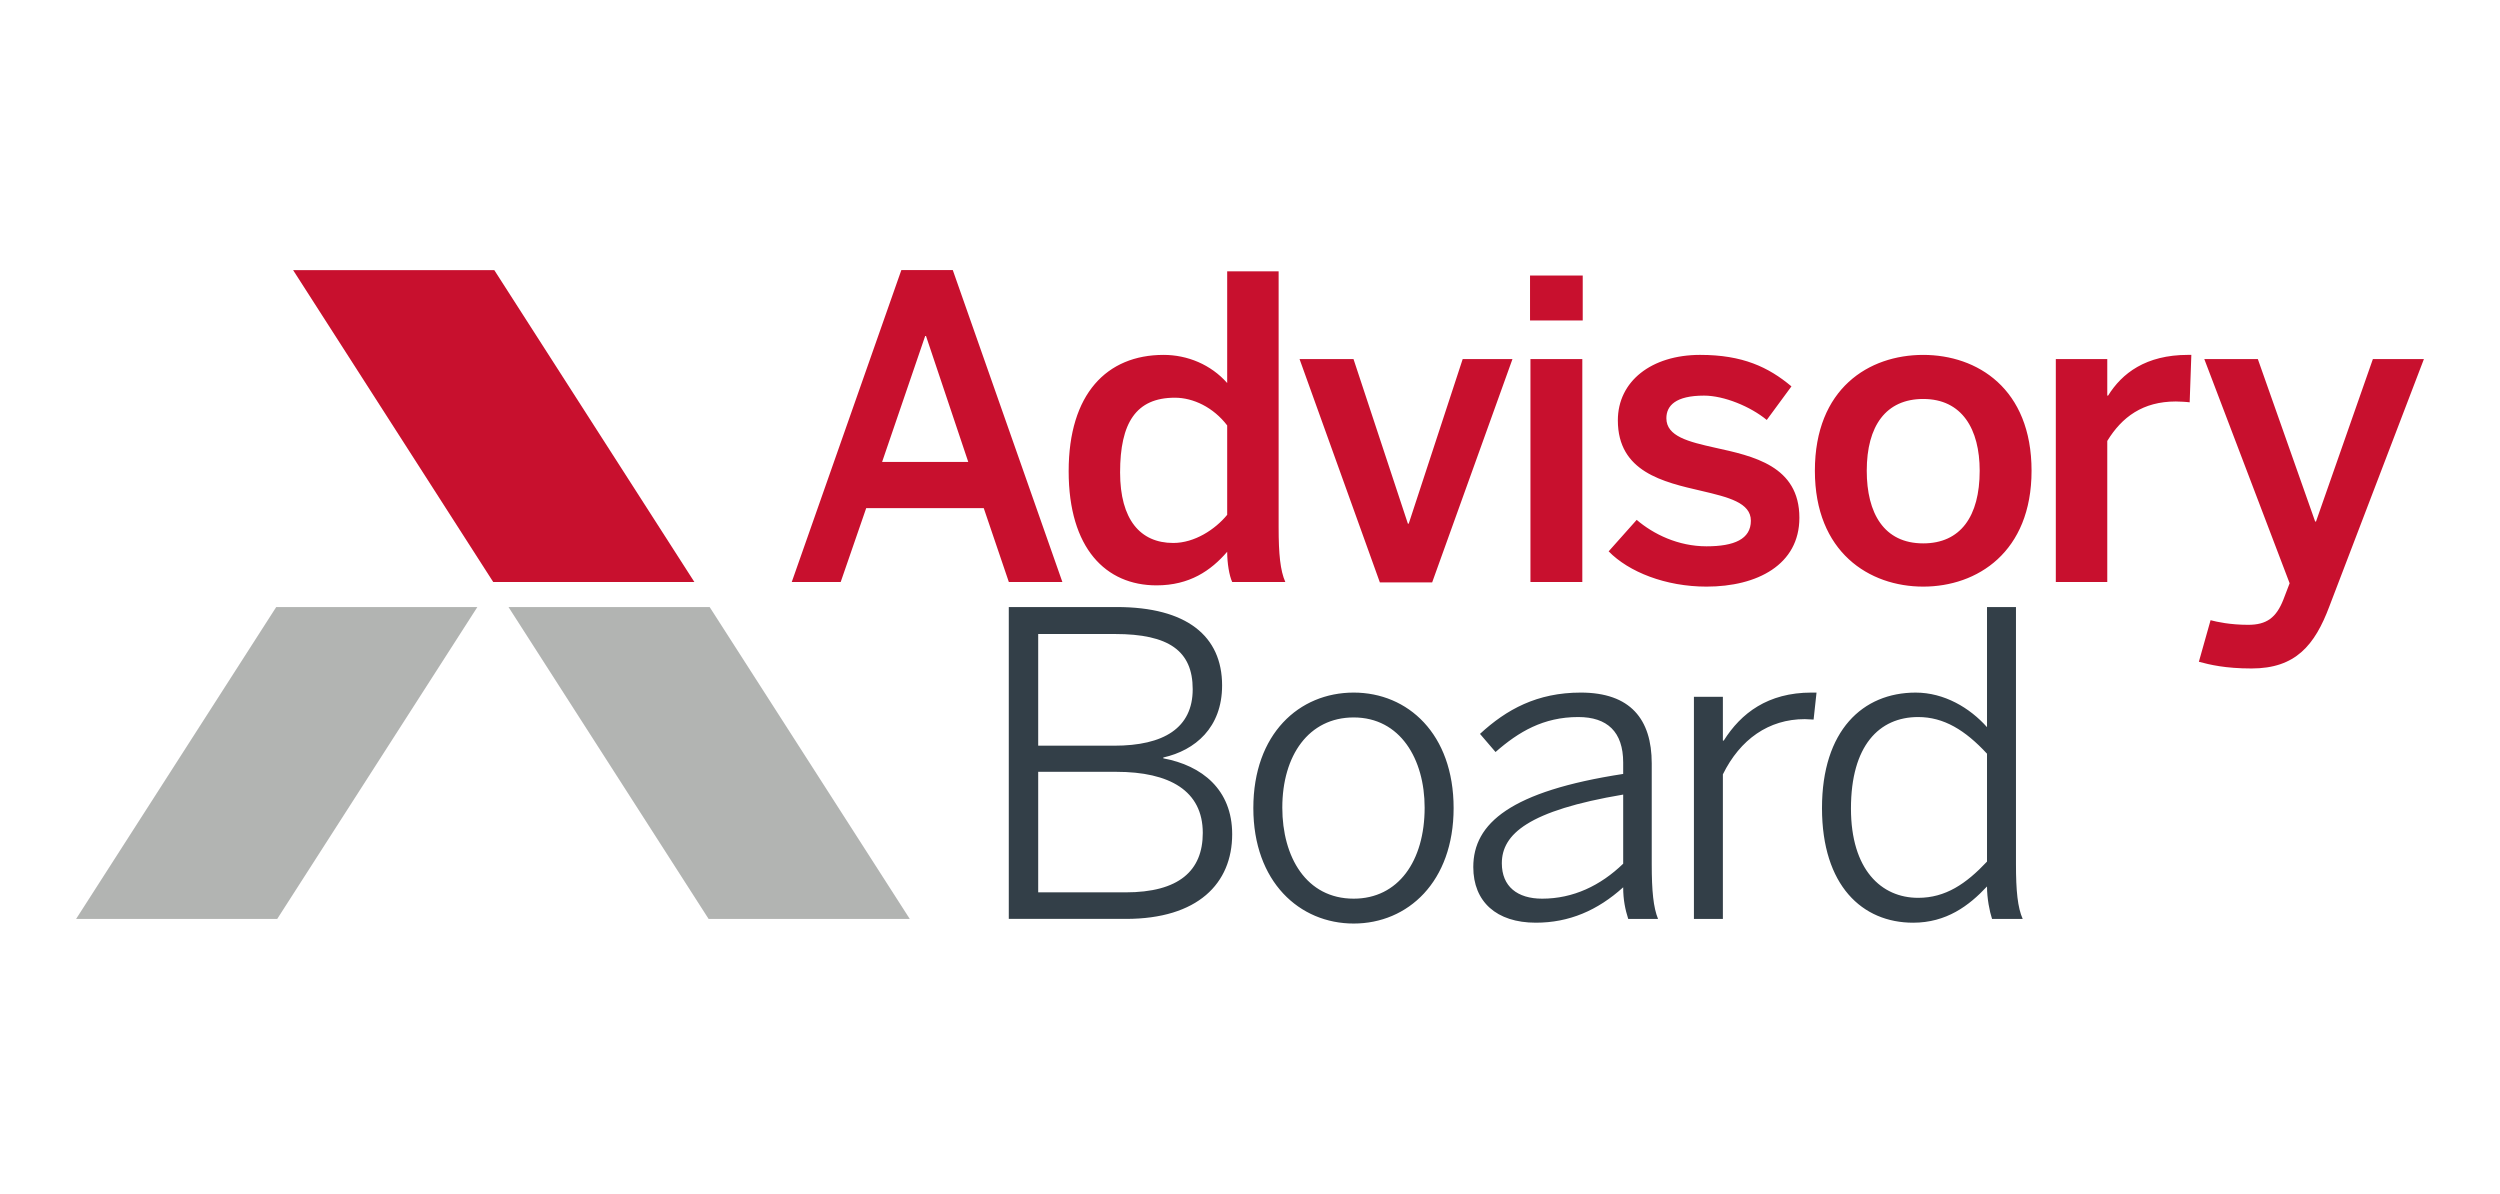
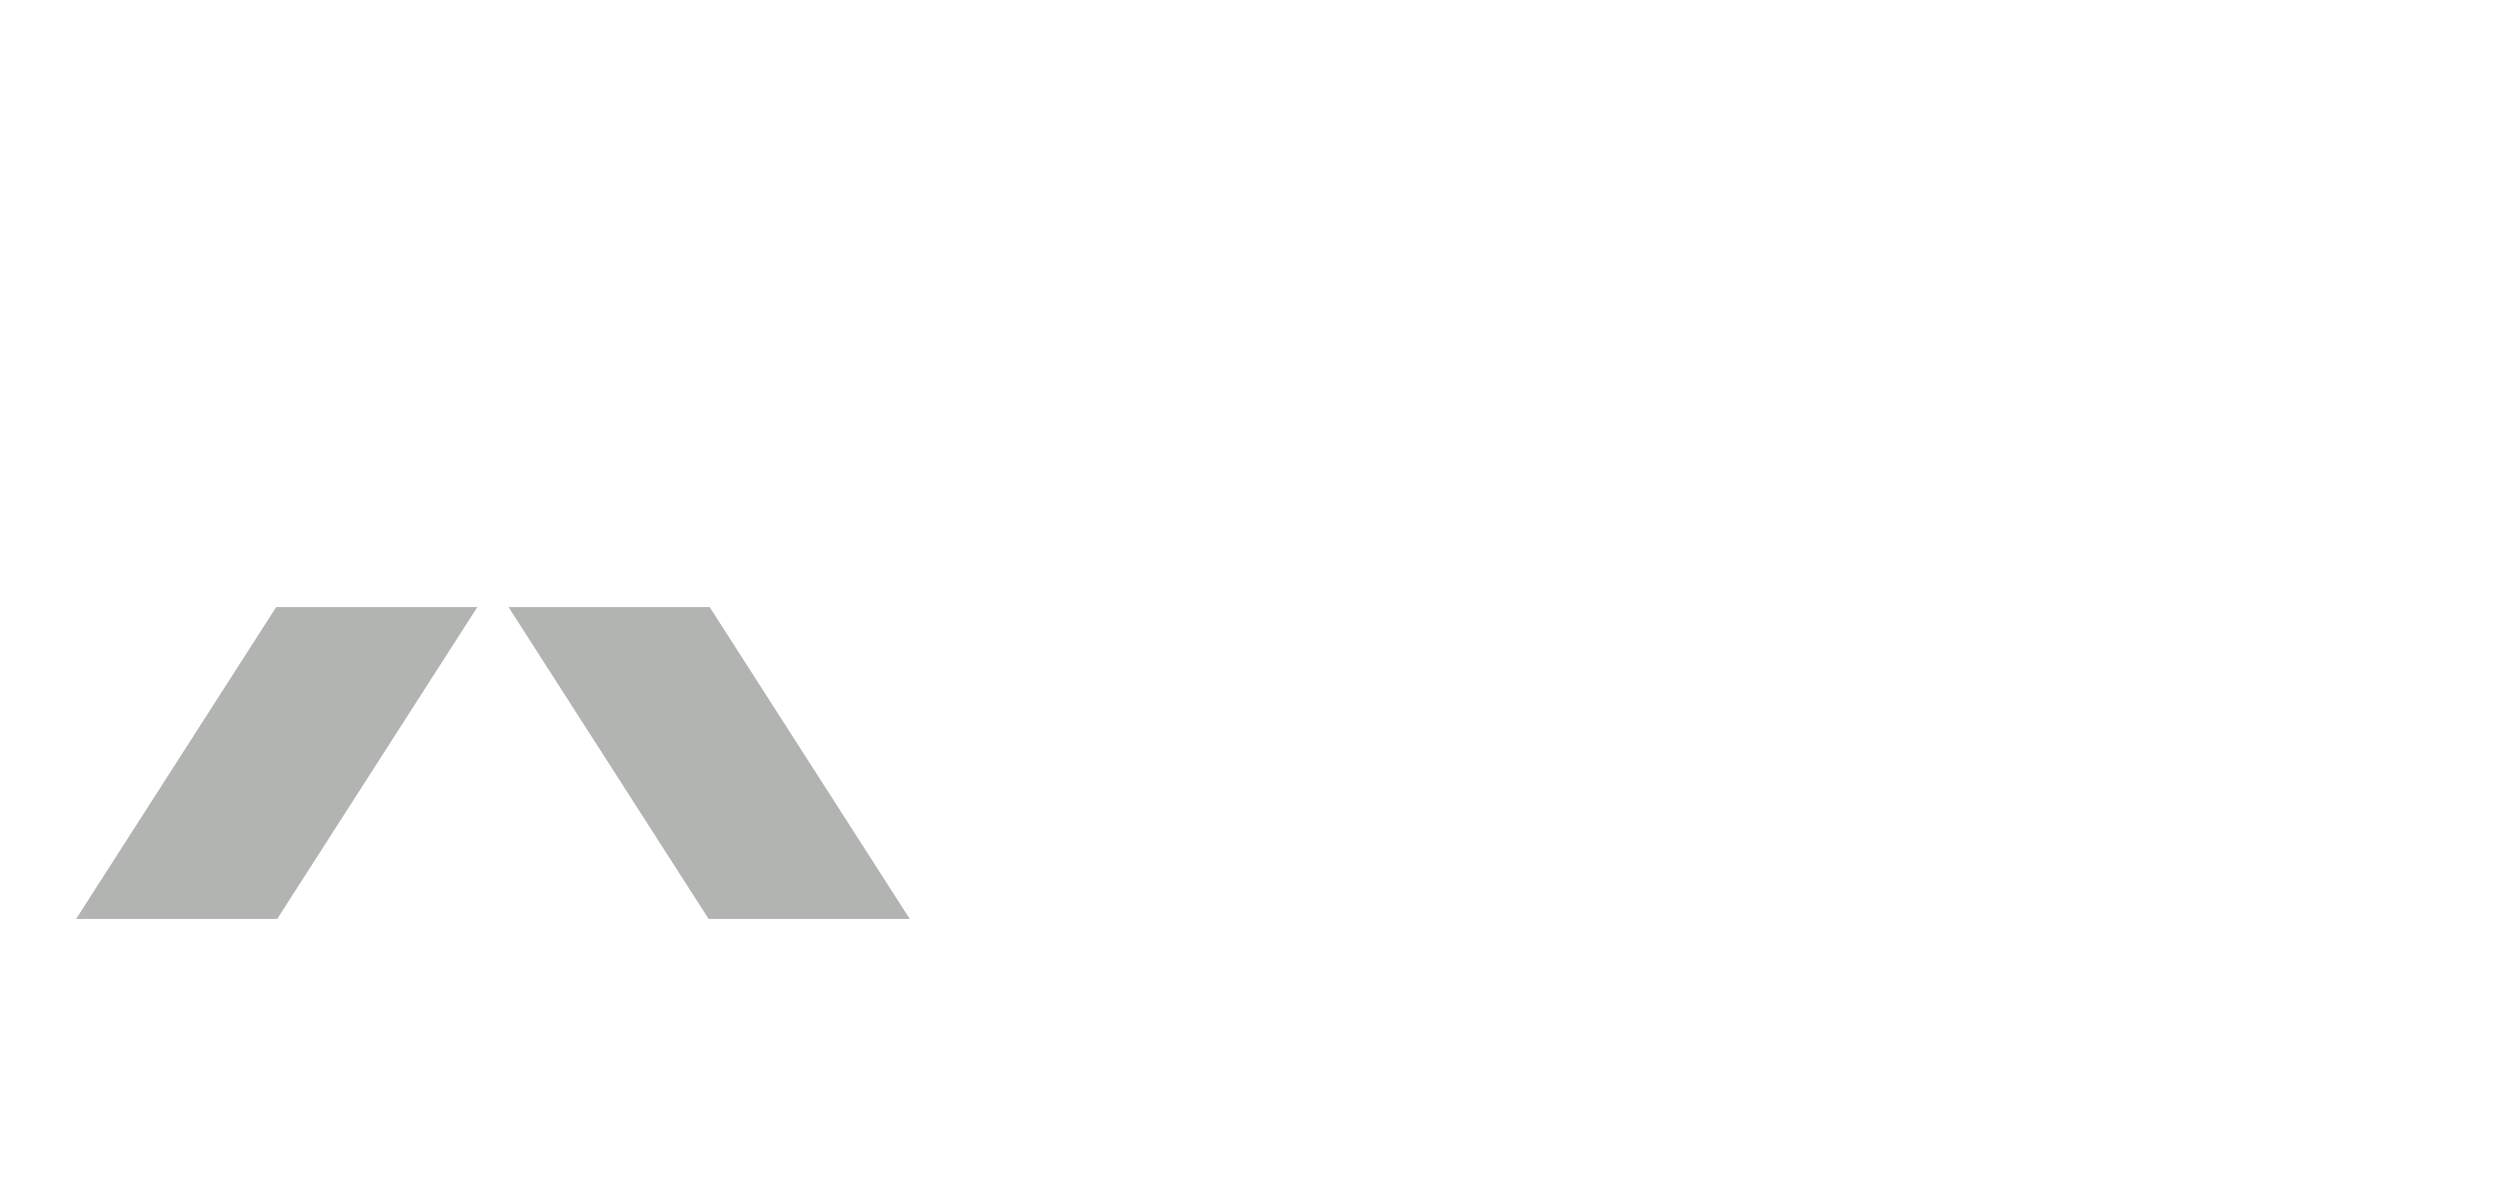
<svg xmlns="http://www.w3.org/2000/svg" id="Layer_1" data-name="Layer 1" viewBox="0 0 1047.22 500">
  <defs>
    <style>.cls-2{fill-rule:evenodd;stroke-width:0;fill:#c8102e}</style>
  </defs>
  <g id="Symbols">
    <g id="Navigation_Global-Header_Unauthenticated_Search_Desktop" data-name="Navigation/Global-Header/Unauthenticated/Search/Desktop">
      <g id="Visual-Asset_Branding_Logo_Color" data-name="Visual-Asset/Branding/Logo/Color">
        <g id="Content">
          <path id="Mark-Bottom" d="m297.264 254.281 83.826 130.647h-84.263l-83.826-130.647h84.263Zm-97.301 0-83.839 130.647H31.878l83.826-130.647h84.259Z" style="fill-rule:evenodd;stroke-width:0;fill:#b2b4b2" />
-           <path id="Mark-Top" d="M122.778 113.145 206.6 243.784h84.259L207.05 113.145h-84.272z" class="cls-2" />
-           <path id="Advisory" d="m945.782 150.417 24.01 68.055h.35l23.826-68.055h21.374l-39.597 103.574c-6.132 16.356-14.192 26.025-32.59 26.025-11.037 0-17.523-1.579-22.078-2.812l4.904-17.409c2.636.702 8.235 1.935 15.77 1.935 7.71 0 11.74-2.988 14.721-10.551l2.623-6.857-35.741-93.904h22.427Zm-233.564-1.757c17.698 0 28.56 5.098 38.198 13.188l-10.342 14.065c-6.827-5.624-17.873-10.196-26.278-10.196-11.915 0-15.77 4.221-15.77 9.494 0 7.564 9.284 9.849 20.329 12.311 15.937 3.514 35.387 7.559 35.387 29.368 0 19.69-17.698 28.837-38.893 28.837-17.173 0-32.59-6.155-41.004-14.772l11.745-13.188c7.002 5.98 17.34 11.078 29.259 11.078 11.561 0 18.572-2.988 18.572-10.727 0-7.559-9.459-9.849-20.679-12.486-15.941-3.69-35.042-7.915-35.042-29.544 0-16.351 14.018-27.429 34.518-27.429Zm93.393.003c22.602 0 45.384 14.065 45.384 48.532 0 34.115-22.781 48.532-45.384 48.532s-45.379-14.416-45.379-48.532c0-34.466 22.602-48.532 45.379-48.532Zm-270.008-34.995v107.263c0 11.258.704 18.115 2.802 22.862h-22.248c-1.233-2.637-2.102-7.91-2.102-12.662-6.832 7.915-15.77 14.07-29.609 14.07-21.204 0-36.795-15.478-36.795-47.83s15.945-48.711 39.767-48.711c9.988 0 19.805 4.045 26.637 11.78v-46.772h21.549Zm31.366 36.748 22.777 68.937h.354l22.602-68.937h20.85l-33.639 93.553H578.01l-33.643-93.553h22.602Zm-167.856-37.278 45.904 130.656H422.59l-10.512-30.948h-49.235l-10.687 30.948h-20.5l45.904-130.656h21.553Zm263.701 37.281v93.373h-21.728v-93.373h21.728Zm255.113-1.76-.699 19.87c-1.053-.175-4.559-.351-5.783-.351-13.843 0-22.602 6.506-28.735 16.531v59.083h-21.553v-93.373h21.553v15.298h.35c5.783-9.318 15.766-17.058 33.464-17.058h1.403Zm-112.316 18.465c-15.591 0-23.651 11.253-23.651 30.07 0 17.759 7.177 30.421 23.651 30.421 15.591 0 23.656-11.253 23.656-30.421 0-17.409-7.365-30.07-23.656-30.07Zm-313.46-.529c-16.295 0-22.956 10.551-22.956 31.303 0 19.694 8.414 29.544 22.257 29.544 8.939 0 17.523-5.629 22.602-11.784v-37.454c-5.783-7.564-14.193-11.609-21.903-11.609Zm-104.255-25.849h-.35l-18.043 52.756h36.091l-17.698-52.756Zm275.092-25.32v18.817H640.91v-18.817h22.078Z" class="cls-2" />
-           <path id="Board" d="M567.038 290.115c22.698 0 41.865 17.303 41.865 48.374 0 30.895-19.167 48.374-41.865 48.374s-42.031-17.479-42.031-48.374c0-31.07 19.175-48.374 42.031-48.374Zm277.427-35.835v107.689c0 11.297.708 18.185 2.815 22.95h-12.837c-1.053-3.176-2.111-8.647-2.111-13.592-7.562 8.121-17.06 15.184-30.955 15.184-21.282 0-38.167-15.535-38.167-48.023s17.06-48.369 39.221-48.369c11.963 0 22.694 6.357 29.902 14.478V254.28h12.134Zm-182.296 35.835c20.758 0 29.723 11.126 29.723 29.662v42.192c0 11.302.699 18.185 2.636 22.95H682.04c-1.233-3.883-2.107-7.941-2.107-13.241-10.726 9.713-22.69 14.829-36.585 14.829-16.535 0-26.204-8.827-26.204-23.305 0-18.356 15.652-31.772 62.789-39.011v-4.769c0-12.89-6.683-19.062-18.826-19.062-14.595 0-24.976 6.173-34.644 14.649l-6.513-7.59c11.085-10.24 23.922-17.303 42.219-17.303Zm-194.396-35.833c29.377 0 44.151 12.183 44.151 32.834 0 17.659-11.26 27.188-24.626 30.189v.355c16.177 3.001 28.848 13.061 28.848 31.777 0 20.655-14.424 35.48-44.501 35.48h-49.077V254.283h45.204Zm293.15 35.833-1.228 11.301s-3.344-.18-3.693-.18c-15.128 0-27.091 8.476-34.308 23.129v60.553h-12.129v-93.036h12.129v18.361h.354c7.216-11.477 18.472-20.129 36.764-20.129h2.111ZM567.038 300.53c-18.808 0-29.897 15.891-29.897 37.783 0 20.655 10.027 38.129 29.897 38.129 18.651 0 29.727-15.711 29.727-38.129 0-20.304-10.202-37.783-29.727-37.783Zm112.895 32.308c-39.758 6.712-50.834 16.597-50.834 28.78 0 9.709 6.508 14.824 16.885 14.824 13.017 0 24.447-5.471 33.949-14.649v-28.956Zm123.555-32.479c-16.361 0-28.145 12.003-28.145 38.309 0 25.595 12.667 37.423 28.145 37.423 11.434 0 20.05-5.826 28.844-15.18v-45.193c-9.148-9.889-18.118-15.36-28.844-15.36Zm-335.889 22.947h-32.712v50.493h36.585c22.336 0 32.358-9.007 32.358-24.893 0-17.654-13.887-25.599-36.231-25.599Zm-.525-57.727h-32.188v46.781h31.838c20.749 0 32.883-7.41 32.883-23.656 0-16.066-10.018-23.125-32.533-23.125Z" style="fill:#333f48;fill-rule:evenodd;stroke-width:0" />
        </g>
      </g>
    </g>
  </g>
</svg>